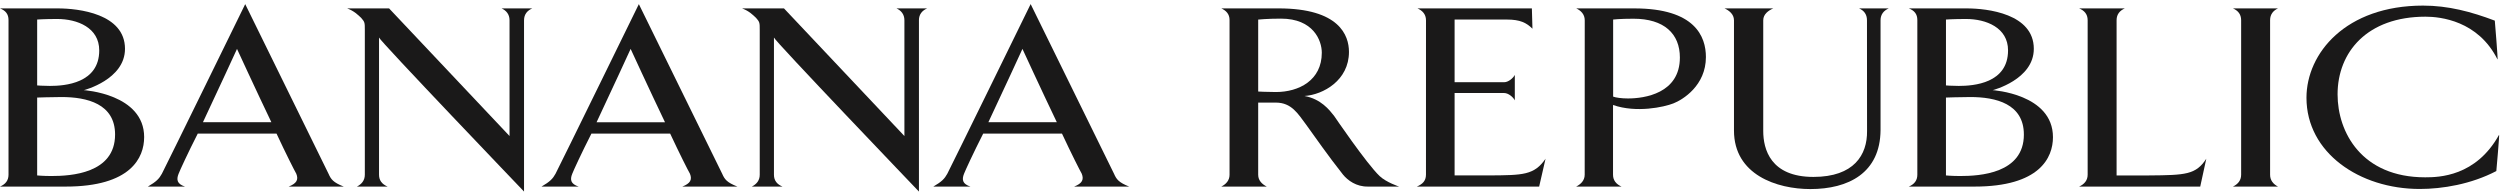
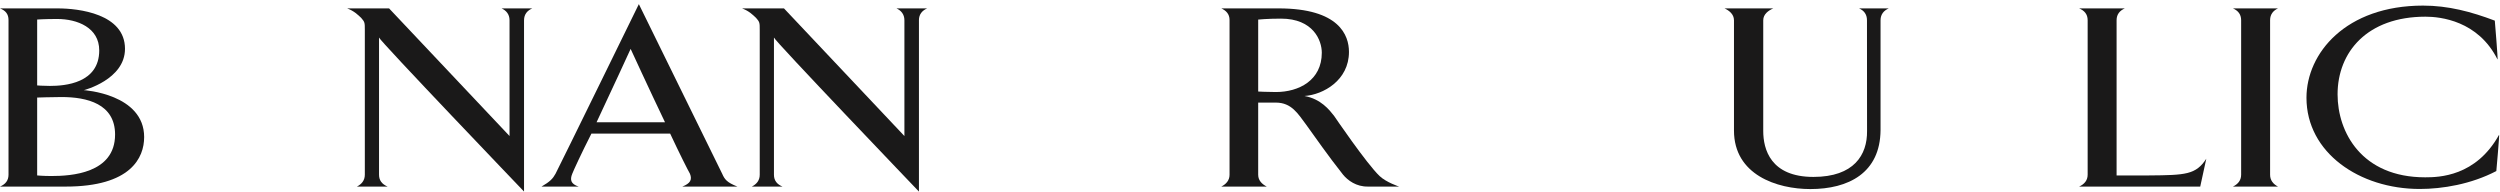
<svg xmlns="http://www.w3.org/2000/svg" version="1.1" x="0px" y="0px" viewBox="0 0 261 20" style="enable-background:new 0 0 261 20;" xml:space="preserve">
  <g fill="#1a1919" fill-rule="evenodd">
    <path d="m12.014 14.046c0 4.08-4.641 4.33-6.641 4.33-.922 0-1.494-.061-1.494-.061 0-3.395 0-8.13 0-8.13s1.557-.054 2.542-.054c2.667 0 5.593.71 5.593 3.914zm3.036.274c0-4.523-6.294-4.907-6.294-4.907s4.293-1.097 4.293-4.317c0-3.663-4.85-4.219-7.011-4.219h-6.038c.571.223.889.582.889 1.216v16.143c0 .609-.317.995-.889 1.243h6.864c6.802 0 8.185-3.023 8.185-5.159zm-4.69-9.061c0 3.439-3.589 3.711-5.147 3.711-.762 0-1.334-.052-1.334-.052 0-2.074 0-6.878 0-6.878s.731-.057 2.097-.057c2.096 0 4.383.901 4.383 3.276z" />
-     <path d="m211.293 14.046c0 4.08-4.64 4.33-6.64 4.33-.922 0-1.495-.061-1.495-.061 0-3.395 0-8.13 0-8.13s1.558-.054 2.542-.054c2.669 0 5.592.71 5.592 3.914zm3.036.274c0-4.523-6.292-4.907-6.292-4.907s4.293-1.097 4.293-4.317c0-3.663-4.85-4.219-7.008-4.219h-6.041c.571.223.889.582.889 1.216v16.143c0 .609-.318.995-.889 1.243h6.864c6.804 0 8.184-3.023 8.184-5.159zm-4.689-9.061c0 3.439-3.588 3.711-5.147 3.711-.761 0-1.334-.052-1.334-.052 0-2.074 0-6.878 0-6.878s.732-.057 2.099-.057c2.095 0 4.382.901 4.382 3.276z" />
-     <path d="m35.887 19.479c-1.111-.437-1.335-.766-1.589-1.34-.508-1.042-8.698-17.708-8.698-17.708s-8.16 16.666-8.7 17.708c-.287.52-.571.819-1.461 1.34h3.873c-.825-.274-.919-.711-.666-1.34.126-.33.952-2.137 1.999-4.191h8.224c.984 2.11 1.872 3.861 2.064 4.191.253.629.031 1.011-.794 1.34zm-7.557-6.719h-7.143c1.396-2.951 3.556-7.654 3.556-7.654s1.938 4.211 3.587 7.654z" />
    <path d="m54.709 2.112v17.885s-15.138-15.806-15.138-16.079v14.326c0 .602.322.992.894 1.234h-3.201c.475-.243.824-.632.824-1.234v-15.094c0-.79 0-.844-.381-1.283-.349-.329-.731-.715-1.462-.99h4.376l12.574 13.323v-12.088c0-.629-.351-1.015-.828-1.235h3.201c-.508.22-.858.606-.858 1.235" />
    <path d="m76.983 19.479c-1.111-.439-1.334-.763-1.587-1.339-.509-1.041-8.7-17.709-8.7-17.709s-8.16 16.668-8.7 17.709c-.286.519-.571.819-1.461 1.339h3.874c-.825-.274-.921-.709-.666-1.339.127-.329.952-2.136 2-4.19h8.223c.984 2.108 1.873 3.861 2.065 4.19.255.63.031 1.01-.795 1.339zm-7.557-6.717h-7.144c1.397-2.952 3.556-7.657 3.556-7.657s1.937 4.214 3.587 7.657z" />
    <path d="m95.938 2.115v17.885s-15.137-15.809-15.137-16.081v14.328c0 .604.317.989.89 1.232h-3.2c.476-.243.826-.628.826-1.232v-15.094c0-.792 0-.845-.381-1.283-.35-.331-.731-.718-1.462-.993h4.374l12.573 13.325v-12.086c0-.63-.35-1.02-.828-1.239h3.201c-.508.219-.858.608-.858 1.239" />
-     <path d="m117.888 19.479c-1.111-.439-1.335-.769-1.587-1.344-.51-1.041-8.701-17.709-8.701-17.709s-8.16 16.668-8.699 17.709c-.286.523-.571.826-1.461 1.344h3.873c-.825-.272-.919-.714-.666-1.344.128-.33.953-2.135 2-4.19h8.223c.984 2.108 1.874 3.86 2.064 4.19.253.63.033 1.017-.795 1.344zm-7.556-6.721h-7.145c1.398-2.952 3.556-7.654 3.556-7.654s1.936 4.21 3.588 7.654z" />
    <path d="m146.069 19.479s-1.335-.436-2.032-1.094c-1.365-1.288-4.767-6.3-4.767-6.3-.479-.606-1.367-1.757-3.085-2.063 1.973-.137 4.647-1.644 4.647-4.6 0-1.725-.997-4.546-7.355-4.546h-5.971c.479.221.859.574.859 1.208v16.163c0 .602-.379.986-.859 1.232h4.74c-.479-.246-.891-.63-.891-1.232v-7.536h1.843c1.651 0 2.319 1.179 3.144 2.277 1.111 1.534 2.258 3.206 3.882 5.259.478.574 1.366 1.259 2.607 1.232zm-8.073-13.974c0 2.873-2.381 4.103-4.798 4.103-.829 0-1.843-.052-1.843-.052v-7.512s.953-.099 2.381-.099c3.368 0 4.26 2.272 4.26 3.56z" />
-     <path d="m160.688 19.479h-12.77c.573-.248.953-.58.953-1.243l.003-16.117c0-.634-.382-1.019-.89-1.242h11.943l.061 2.121c-.635-.63-1.299-.957-2.667-.957-.602 0-5.461 0-5.461 0v6.543h5.175c.444 0 .952-.438 1.111-.768v2.663c-.159-.328-.666-.767-1.111-.767h-5.175v8.602h3.69c3.429-.027 4.629-.023 5.805-1.742z" />
-     <path d="m178.097 5.954c0-2.137-1.136-5.077-7.474-5.077h-6.064c.475.221.888.608.888 1.239l-.005 16.128c0 .602-.413.992-.89 1.234h4.733c-.538-.243-.885-.632-.885-1.234v-7.283c2.437.851 5.317.221 6.3-.166.981-.382 3.397-1.86 3.397-4.841zm-2.718.054c0 3.75-3.704 4.271-5.415 4.271-.663 0-1.264-.083-1.552-.192v-8.046s.666-.086 2.124-.086c3.196 0 4.844 1.561 4.844 4.054z" />
    <path d="m196.329 2.116v11.461c-.031 4.487-3.357 6.161-7.328 6.161-3.492 0-7.974-1.488-7.974-6.108v-11.514c0-.63-.506-1.02-.984-1.239h5.087c-.511.219-1.048.608-1.048 1.239v11.568c0 1.888.76 4.786 5.237 4.786 4.256 0 5.63-2.321 5.601-4.783l-.008-11.571c0-.63-.319-1.02-.826-1.239h3.098c-.506.219-.855.611-.855 1.239" />
    <path d="m229.704 19.479h-12.642c.54-.25.889-.639.889-1.244v-16.126c0-.629-.349-1.012-.889-1.232h4.768c-.508.221-.858.603-.858 1.232v16.206h3.396c3.81-.028 4.89-.08 5.97-1.746z" />
    <path d="m233.119 19.479c.507-.248.856-.634.856-1.236v-16.135c0-.63-.349-1.012-.856-1.231h4.703c-.475.219-.824.601-.824 1.231v16.135c0 .602.348.988.824 1.236z" />
    <path d="m260.617 17.858c-2.635 1.375-5.62 1.87-8.001 1.87-6.287 0-11.821-3.79-11.821-9.517 0-4.658 4.107-9.626 12.171-9.626 2.634 0 5.016.635 7.491 1.57 0 0 .349 4.165.285 4.055-2.03-4.055-5.969-4.468-7.525-4.468-6.061 0-9.175 3.673-9.175 8.113 0 3.946 2.508 8.657 9.144 8.657 1.43 0 5.301-.081 7.715-4.437.063-.083-.285 3.781-.285 3.781" />
  </g>
</svg>